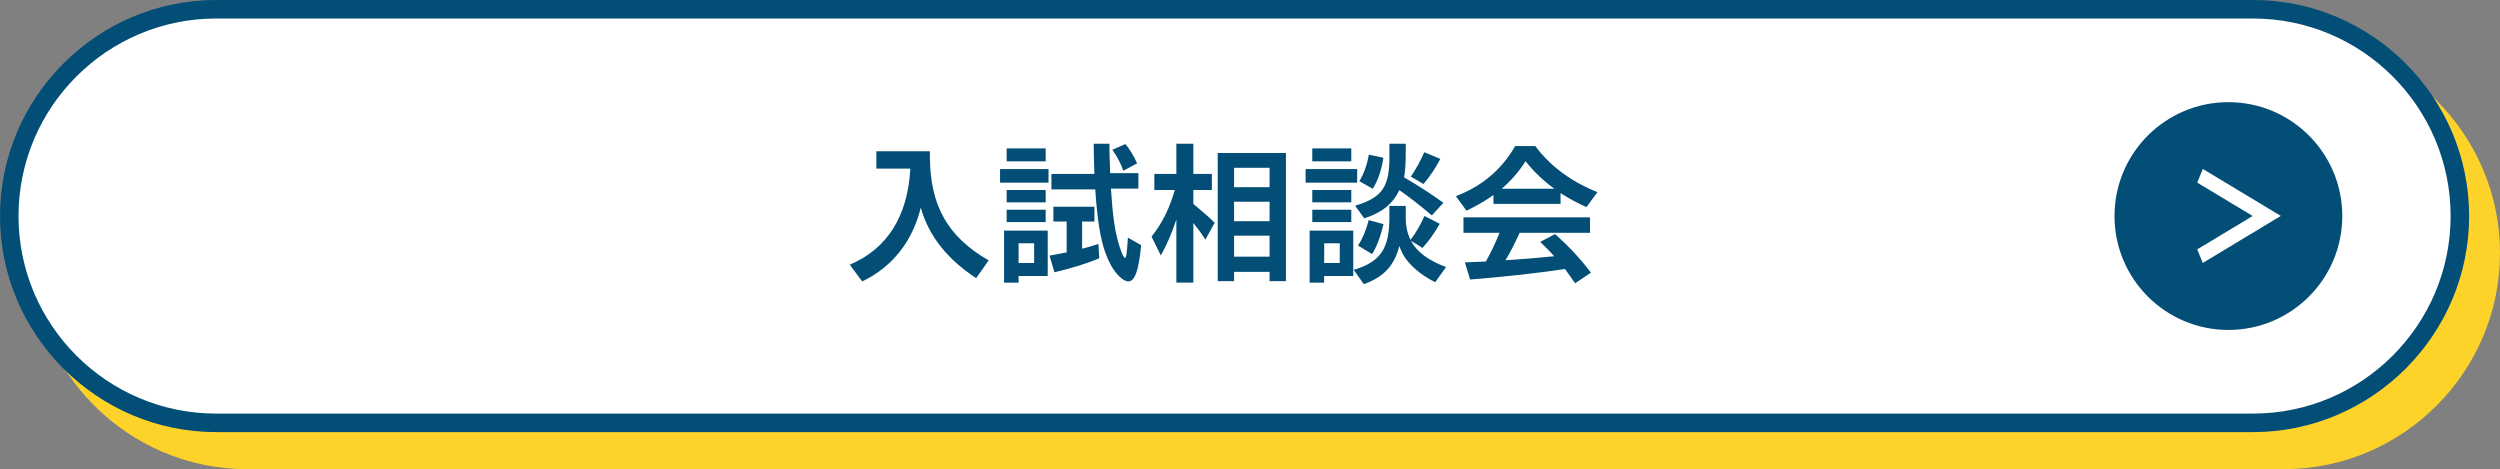
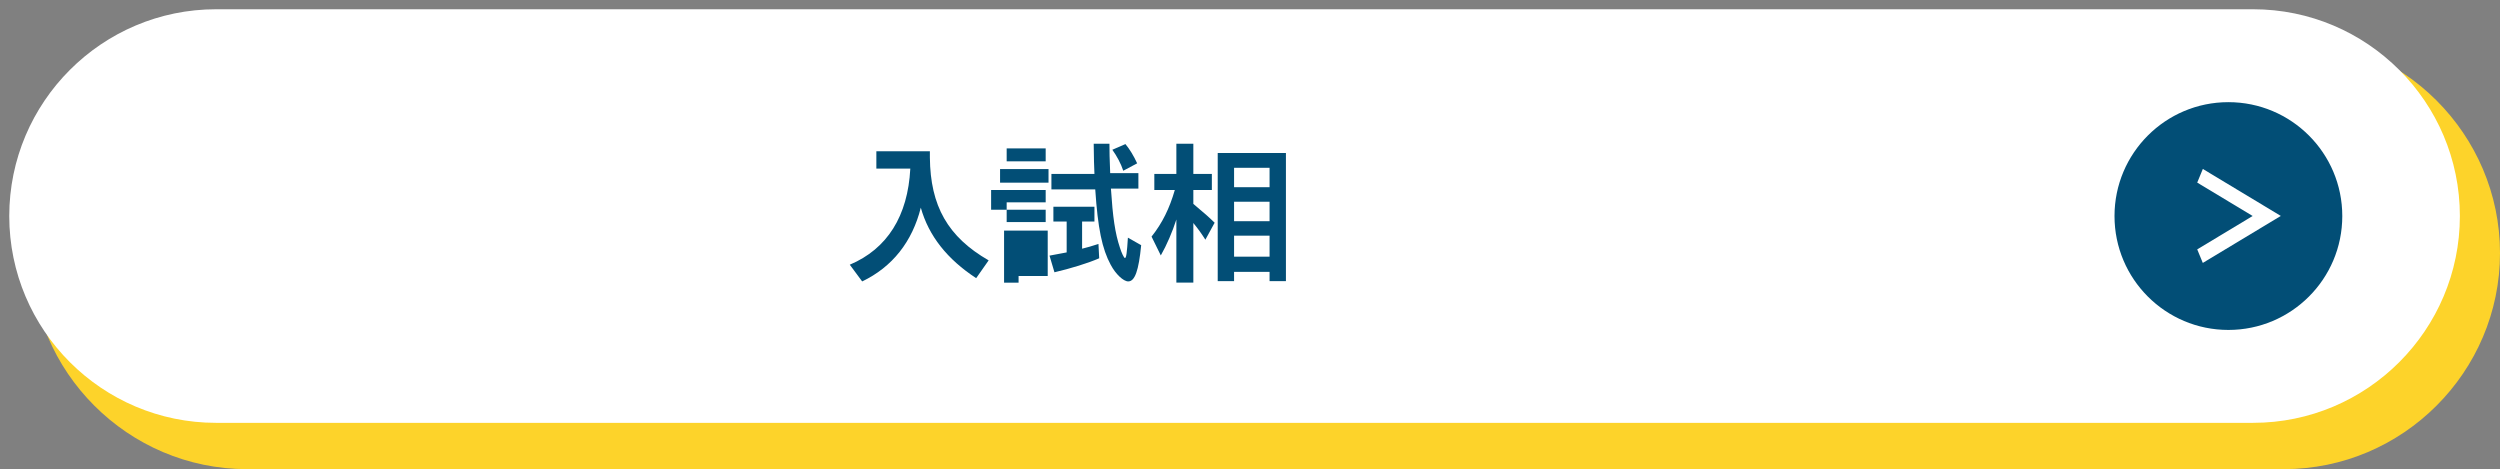
<svg xmlns="http://www.w3.org/2000/svg" id="b" data-name="レイヤー_2" viewBox="0 0 405 76">
  <rect x="0" y="0" width="405" height="76" fill="#808080" stroke="none" />
  <defs>
    <style>
      .d {
        fill: #fdd32a;
      }

      .e {
        fill: #fff;
      }

      .f {
        fill: #024e76;
      }

      .g {
        fill: #024e76;
      }
    </style>
  </defs>
  <g id="c" data-name="レイアウト">
    <path class="d" d="M405,41c0,19.25-15.75,35-35,35H40c-19.25,0-35-15.75-35-35h0C5,21.75,20.75,6,40,6h330c19.25,0,35,15.75,35,35h0Z" />
    <g>
      <path class="e" d="M35,68.5C16.53,68.5,1.5,53.47,1.5,35S16.53,1.5,35,1.5h330c18.47,0,33.5,15.03,33.5,33.5s-15.03,33.5-33.5,33.5H35Z" />
-       <path class="g" d="M365,3c17.64,0,32,14.35,32,32s-14.36,32-32,32H35c-17.64,0-32-14.35-32-32S17.36,3,35,3h330M365,0H35C15.75,0,0,15.75,0,35s15.75,35,35,35h330c19.25,0,35-15.75,35-35S384.25,0,365,0h0Z" />
    </g>
    <g>
      <circle class="g" cx="361" cy="35" r="18.45" />
      <path class="e" d="M356.86,42.61l-.91-2.21,8.98-5.41-8.98-5.41.91-2.21,12.63,7.61-12.63,7.61Z" />
    </g>
    <g>
      <path class="f" d="M137.67,42.88c6.07-2.57,9.4-7.87,9.8-15.57h-5.5v-2.8h8.67v1c.07,7.87,2.92,12.87,9.52,16.67l-2.02,2.88c-4.7-3.07-7.7-6.87-8.97-11.42-1.38,5.52-4.62,9.62-9.5,11.95l-2-2.7Z" />
-       <path class="f" d="M162.01,27.39h7.85v2.2h-7.85v-2.2ZM162.66,37.36h7.07v7.35h-4.72v1.08h-2.35v-8.42ZM163.08,24.04h6.32v2.1h-6.32v-2.1ZM163.08,30.78h6.32v2h-6.32v-2ZM163.08,33.98h6.32v2h-6.32v-2ZM167.53,42.61v-3.2h-2.52v3.2h2.52ZM170.03,41.41c.98-.17,1.9-.35,2.77-.52v-5h-2.15v-2.4h6.65v2.4h-2v4.4c.67-.15,1.72-.47,2.65-.77l.12,2.32c-1.77.78-4.67,1.67-7.25,2.27l-.8-2.7ZM179.95,42.93c-1.42-2.62-2.1-5.95-2.52-12.25h-7.1v-2.5h6.97c-.05-1.12-.1-2.57-.12-4.9h2.55c0,1.27.02,2.37.12,4.77h4.57v2.5h-4.45c.3,4.62.67,7.22,1.45,9.55.27.88.67,1.7.82,1.7.23,0,.33-.95.48-3.3l2.15,1.22c-.4,4.12-1.02,5.87-2.1,5.87-.77,0-2.05-1.2-2.82-2.67ZM180.2,24.26l2.12-.92c.7.85,1.32,1.87,1.9,3.12l-2.25,1.2c-.38-1.15-1.02-2.35-1.77-3.4Z" />
+       <path class="f" d="M162.01,27.39h7.85v2.2h-7.85v-2.2ZM162.66,37.36h7.07v7.35h-4.72v1.08h-2.35v-8.42ZM163.08,24.04h6.32v2.1h-6.32v-2.1ZM163.08,30.78h6.32v2h-6.32v-2ZM163.08,33.98h6.32v2h-6.32v-2Zv-3.2h-2.52v3.2h2.52ZM170.03,41.41c.98-.17,1.9-.35,2.77-.52v-5h-2.15v-2.4h6.65v2.4h-2v4.4c.67-.15,1.72-.47,2.65-.77l.12,2.32c-1.77.78-4.67,1.67-7.25,2.27l-.8-2.7ZM179.95,42.93c-1.42-2.62-2.1-5.95-2.52-12.25h-7.1v-2.5h6.97c-.05-1.12-.1-2.57-.12-4.9h2.55c0,1.27.02,2.37.12,4.77h4.57v2.5h-4.45c.3,4.62.67,7.22,1.45,9.55.27.88.67,1.7.82,1.7.23,0,.33-.95.48-3.3l2.15,1.22c-.4,4.12-1.02,5.87-2.1,5.87-.77,0-2.05-1.2-2.82-2.67ZM180.2,24.26l2.12-.92c.7.85,1.32,1.87,1.9,3.12l-2.25,1.2c-.38-1.15-1.02-2.35-1.77-3.4Z" />
      <path class="f" d="M190.57,35.56c-.65,2.02-1.55,4.12-2.52,5.82l-1.5-3.05c1.75-2.2,2.9-4.55,3.77-7.55h-3.32v-2.6h3.57v-4.9h2.75v4.9h3v2.6h-3v2.25c2.05,1.72,2.52,2.15,3.45,3.05l-1.5,2.75c-.65-1.02-1.15-1.72-1.95-2.7v9.65h-2.75v-10.22ZM197.27,24.79h11.05v20.75h-2.65v-1.5h-5.75v1.5h-2.65v-20.75ZM205.67,30.33v-3.15h-5.75v3.15h5.75ZM205.67,35.83v-3.15h-5.75v3.15h5.75ZM205.67,41.58v-3.4h-5.75v3.4h5.75Z" />
-       <path class="f" d="M211.51,27.39h8.35v2.2h-8.35v-2.2ZM212.16,37.36h7.07v7.35h-4.72v1.08h-2.35v-8.42ZM212.59,24.04h6.32v2.1h-6.32v-2.1ZM212.59,30.78h6.32v2h-6.32v-2ZM212.59,33.98h6.32v2h-6.32v-2ZM217.04,42.61v-3.2h-2.52v3.2h2.52ZM219.31,43.71c4.3-1.28,5.75-3.38,5.77-8.4v-1.95h2.65v1.9c0,1.35.27,2.6.77,3.6.82-1.05,1.57-2.35,2.27-3.87l2.47,1.27c-.97,1.67-1.87,2.92-2.8,3.9l-1.85-1.15c.88,1.75,2.82,3.2,5.67,4.25l-1.75,2.45c-1.77-.85-3.45-2.12-4.52-3.47-.48-.55-.95-1.4-1.3-2.38-.8,3.15-2.52,5.02-5.75,6.17l-1.65-2.32ZM219.51,33.33c4.45-1.32,5.65-3.1,5.57-8.22v-1.82h2.65v1.27c0,2.02-.1,3.35-.27,4.17,2.25,1.3,4.4,2.7,6.37,4.12l-1.87,2.05c-1.97-1.67-3.62-2.97-5.27-4.1-1.05,2.22-2.82,3.65-5.67,4.57l-1.5-2.05ZM220.01,39.78c.75-1.18,1.27-2.4,1.72-4.12l2.4.65c-.5,2.07-1.1,3.65-1.85,4.85l-2.27-1.37ZM220.21,29.36c.75-1.25,1.25-2.65,1.55-4.3l2.35.5c-.3,2-.88,3.67-1.72,5.02l-2.17-1.22ZM228.56,28.61c.88-1.3,1.62-2.65,2.17-3.95l2.6,1.08c-.75,1.45-1.72,2.9-2.72,4.07l-2.05-1.2Z" />
-       <path class="f" d="M235.84,31.78c4.22-1.6,7.4-4.27,9.62-8.12h3.25c2.45,3.27,5.75,5.72,10.07,7.47l-1.77,2.42c-1.52-.67-2.95-1.45-4.2-2.27v1.75h-10.87v-1.45c-1.17.87-2.6,1.7-4.37,2.55l-1.72-2.35ZM253.53,43.58c-4.5.67-9.85,1.27-15.37,1.7l-.85-2.77,3.4-.15c.77-1.35,1.5-2.88,2.22-4.65h-5.85v-2.5h20.5v2.5h-11.4c-.77,1.7-1.47,3.1-2.3,4.45,2.77-.17,5.72-.42,7.9-.65-.8-.9-1.22-1.32-2.27-2.32l2.42-1.27c2.2,1.97,4.12,4.02,5.8,6.25l-2.57,1.72c-.55-.8-1.07-1.55-1.62-2.3ZM251.81,30.58c-1.82-1.33-3.42-2.85-4.67-4.47-1.05,1.67-2.37,3.2-3.87,4.47h8.55Z" />
    </g>
  </g>
</svg>